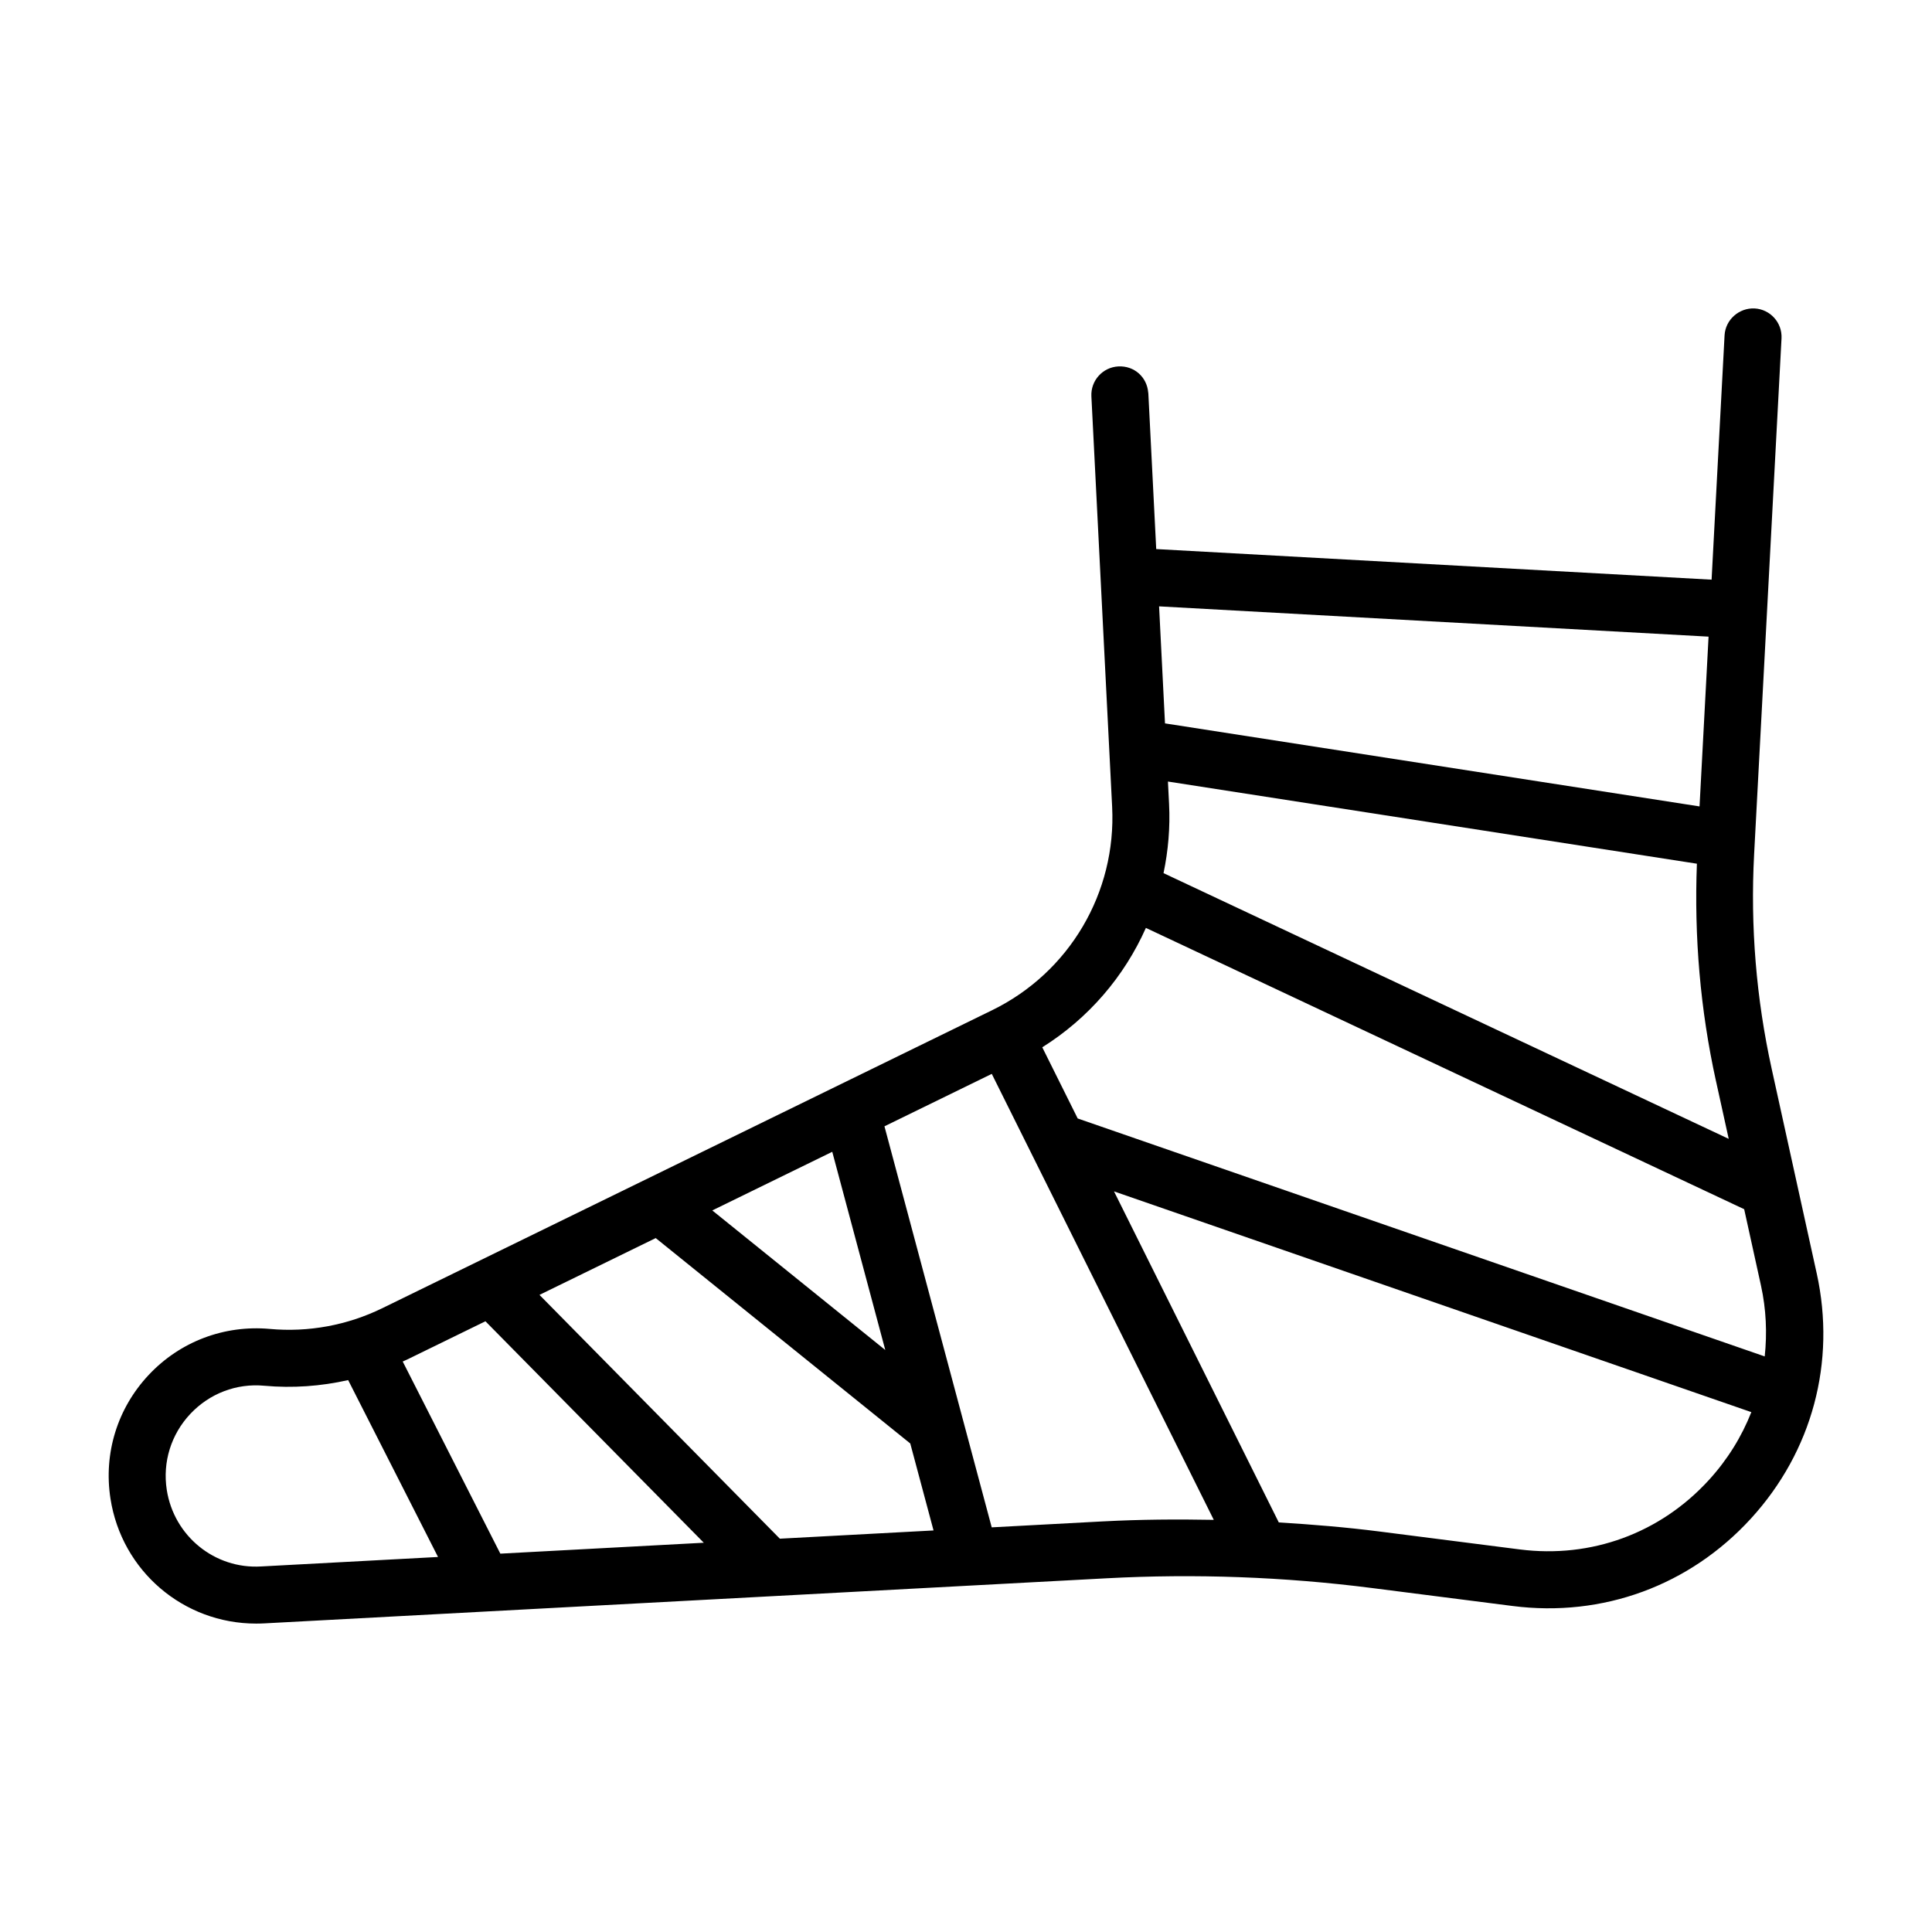
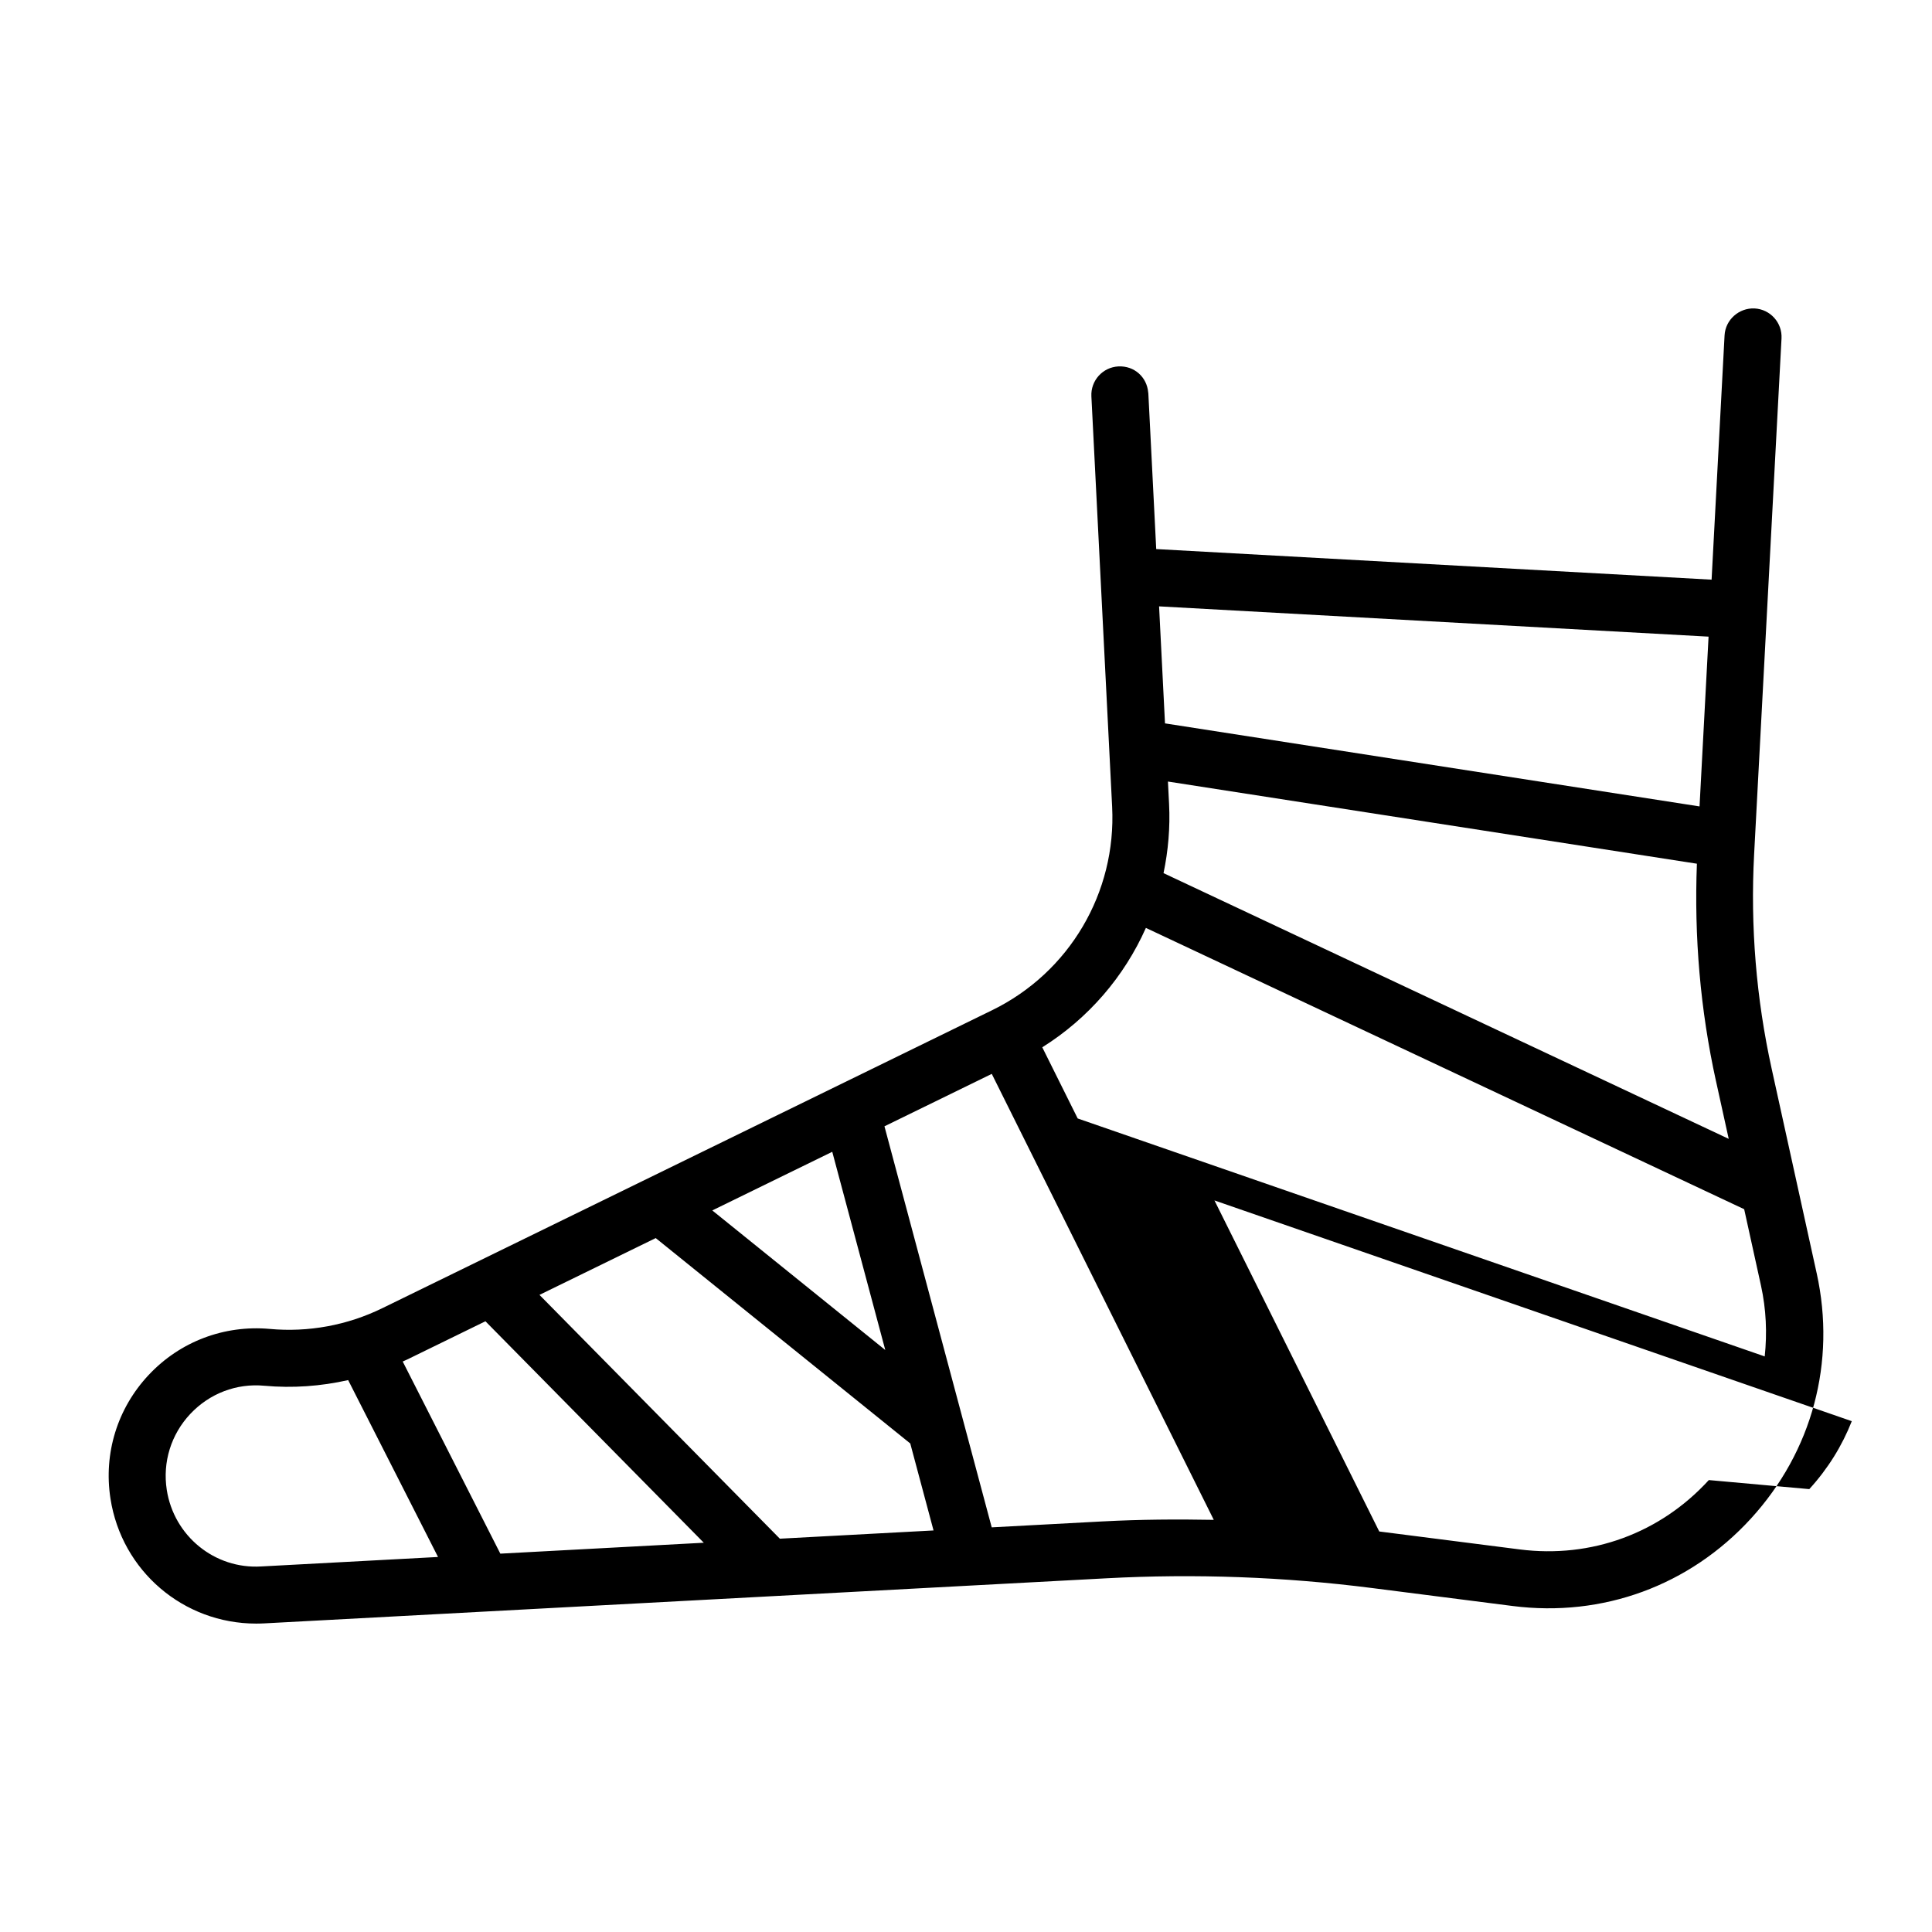
<svg xmlns="http://www.w3.org/2000/svg" fill="#000000" width="800px" height="800px" version="1.1" viewBox="144 144 512 512">
-   <path d="m625.44 481.43-11.922-54.16c-4.102-18.648-5.672-37.77-4.66-56.832l7.262-136.75c0.223-4.168-2.977-7.727-7.148-7.949-4.109-0.184-7.723 2.981-7.945 7.144l-0.059 1.098-3.379 63.637-147.18-8.109-2.086-41.242c-0.004-0.105-0.035-0.203-0.043-0.305-0.355-4.012-3.652-7.059-7.887-6.859-4.168 0.211-7.375 3.762-7.164 7.93l5.5 108.78c1.145 22.742-11.332 43.895-31.789 53.895l-161.65 78.988c-9.25 4.516-19.574 6.426-29.812 5.481-12.062-1.082-23.766 3.344-32.066 12.188-8.301 8.84-11.996 20.781-10.141 32.766 2.977 19.227 19.379 33.141 38.613 33.137 0.711 0 1.426-0.016 2.144-0.055l223.2-11.949c23.418-1.258 47.098-0.391 70.375 2.582l37.25 4.758c23.891 3.051 46.914-5.402 63.168-23.18 16.25-17.781 22.602-41.469 17.422-64.992zm-26.68-50.914 3.367 15.293-149.78-70.418c1.238-5.941 1.785-12.09 1.469-18.344l-0.301-5.93 140.18 21.773c-0.746 19.344 0.895 38.711 5.059 57.625zm-1.973-117.8-2.391 44.992-141.66-22.004-1.566-31.012zm-232.23 136.52 14.051 52.531-45.844-36.992zm-151.35 109.89c-12.309 0.742-23.117-8.062-25.012-20.301-1.137-7.356 1.133-14.68 6.223-20.109 5.094-5.426 12.25-8.184 19.68-7.477 7.453 0.676 14.926 0.133 22.168-1.5l23.816 46.875zm63.387-3.394-25.871-50.918c0.395-0.184 0.801-0.34 1.195-0.535l20.727-10.129 57.867 58.691zm74.074-3.965-63.703-64.609 30.809-15.055 67.457 54.43 6.168 23.051zm85.742-4.59-29.594 1.586-28.426-106.28 28.438-13.895 58.836 118.19c-9.762-0.184-19.527-0.113-29.254 0.402zm160.45-10.945c-12.891 14.102-31.152 20.793-50.094 18.383l-37.25-4.758c-8.824-1.125-17.715-1.855-26.621-2.398l-43.672-87.73 168.9 58.5c-2.562 6.508-6.324 12.605-11.262 18.004zm14.812-32.766-182.07-63.062-9.387-18.859c12.27-7.691 21.73-18.766 27.461-31.641l158.55 74.547 4.453 20.234c1.387 6.312 1.645 12.625 0.992 18.781z" />
+   <path d="m625.44 481.43-11.922-54.16c-4.102-18.648-5.672-37.77-4.66-56.832l7.262-136.75c0.223-4.168-2.977-7.727-7.148-7.949-4.109-0.184-7.723 2.981-7.945 7.144l-0.059 1.098-3.379 63.637-147.18-8.109-2.086-41.242c-0.004-0.105-0.035-0.203-0.043-0.305-0.355-4.012-3.652-7.059-7.887-6.859-4.168 0.211-7.375 3.762-7.164 7.93l5.5 108.78c1.145 22.742-11.332 43.895-31.789 53.895l-161.65 78.988c-9.25 4.516-19.574 6.426-29.812 5.481-12.062-1.082-23.766 3.344-32.066 12.188-8.301 8.84-11.996 20.781-10.141 32.766 2.977 19.227 19.379 33.141 38.613 33.137 0.711 0 1.426-0.016 2.144-0.055l223.2-11.949c23.418-1.258 47.098-0.391 70.375 2.582l37.25 4.758c23.891 3.051 46.914-5.402 63.168-23.18 16.25-17.781 22.602-41.469 17.422-64.992zm-26.68-50.914 3.367 15.293-149.78-70.418c1.238-5.941 1.785-12.09 1.469-18.344l-0.301-5.93 140.18 21.773c-0.746 19.344 0.895 38.711 5.059 57.625zm-1.973-117.8-2.391 44.992-141.66-22.004-1.566-31.012zm-232.23 136.52 14.051 52.531-45.844-36.992zm-151.35 109.89c-12.309 0.742-23.117-8.062-25.012-20.301-1.137-7.356 1.133-14.68 6.223-20.109 5.094-5.426 12.25-8.184 19.68-7.477 7.453 0.676 14.926 0.133 22.168-1.5l23.816 46.875zm63.387-3.394-25.871-50.918c0.395-0.184 0.801-0.34 1.195-0.535l20.727-10.129 57.867 58.691zm74.074-3.965-63.703-64.609 30.809-15.055 67.457 54.43 6.168 23.051zm85.742-4.59-29.594 1.586-28.426-106.28 28.438-13.895 58.836 118.19c-9.762-0.184-19.527-0.113-29.254 0.402zm160.45-10.945c-12.891 14.102-31.152 20.793-50.094 18.383l-37.25-4.758l-43.672-87.73 168.9 58.5c-2.562 6.508-6.324 12.605-11.262 18.004zm14.812-32.766-182.07-63.062-9.387-18.859c12.27-7.691 21.73-18.766 27.461-31.641l158.55 74.547 4.453 20.234c1.387 6.312 1.645 12.625 0.992 18.781z" />
</svg>